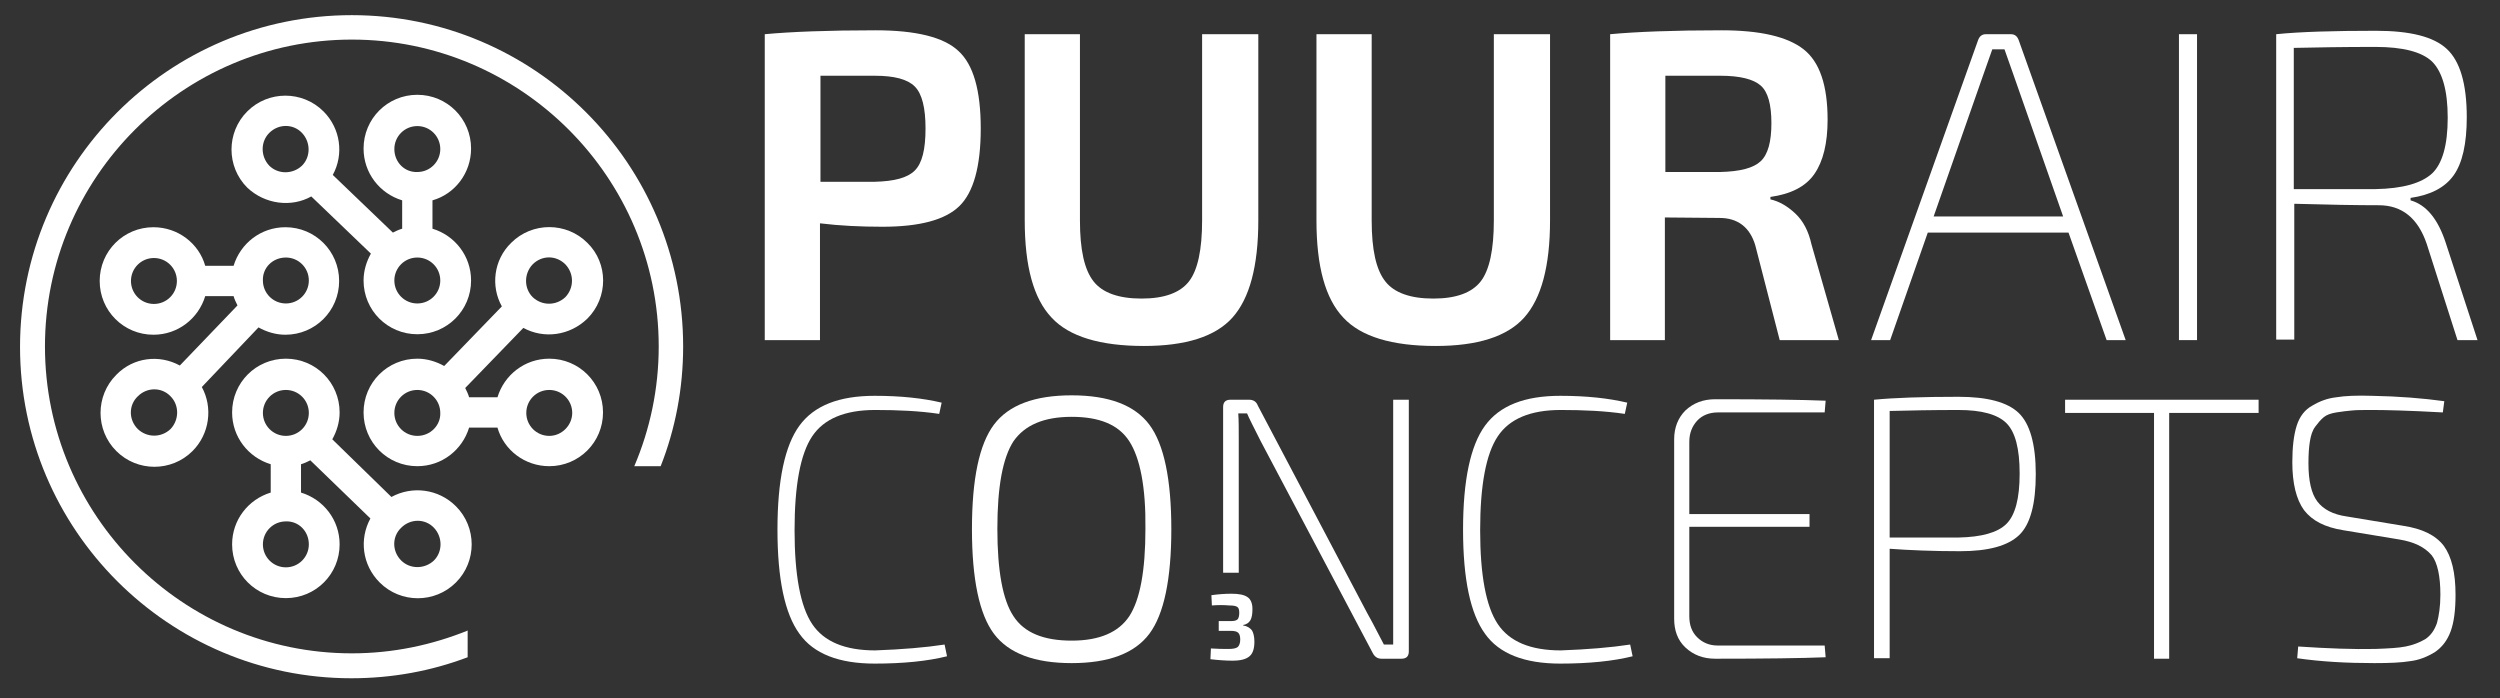
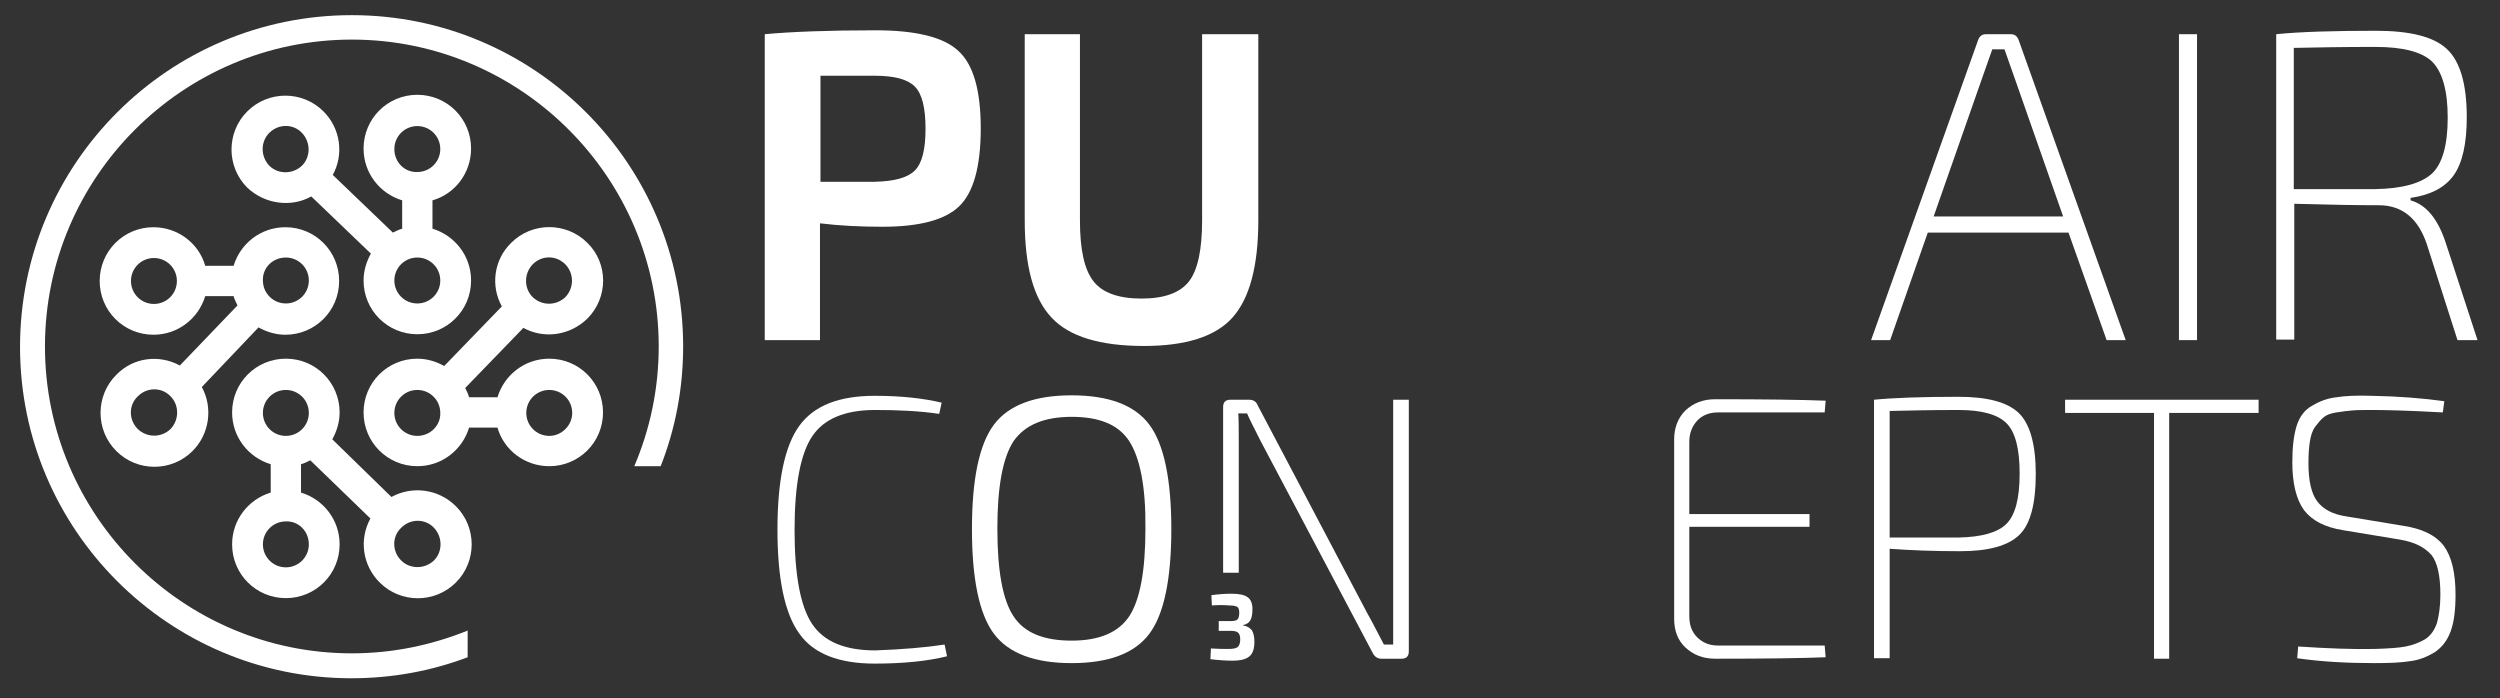
<svg xmlns="http://www.w3.org/2000/svg" version="1.1" id="Laag_1" x="0px" y="0px" viewBox="0 0 511.6 142.9" style="enable-background:new 0 0 511.6 142.9;" xml:space="preserve">
  <rect x="0" y="0" width="511.6" height="142.9" fill="#333333" stroke="none" />
  <style type="text/css">
	.st0{fill:#FFFFFF;}
	.st1{fill:#39A9DC;}
</style>
  <g>
    <g>
      <path class="st0" d="M156.5,69.6V7c5.4-0.5,12.9-0.8,22.7-0.8c8.2,0,13.9,1.4,16.9,4.2c3.1,2.8,4.6,8.1,4.6,15.9    c0,7.8-1.5,13.1-4.4,15.9c-2.9,2.8-8.1,4.2-15.7,4.2c-4.5,0-8.7-0.2-12.8-0.7v23.9H156.5z M167.9,37.2h11.1c4-0.1,6.7-0.8,8.2-2.3    c1.5-1.5,2.2-4.3,2.2-8.6c0-4.2-0.7-7.1-2.2-8.6c-1.5-1.5-4.2-2.2-8.2-2.2h-11.1V37.2z" />
      <path class="st0" d="M257.5,7v38.1c0,9.4-1.8,16-5.3,19.9c-3.5,3.9-9.6,5.8-18.1,5.8c-8.9,0-15.3-1.9-18.9-5.8    c-3.7-3.9-5.5-10.5-5.5-19.9V7H221v38.1c0,6,0.9,10.1,2.8,12.5c1.8,2.3,5.1,3.5,9.8,3.5c4.7,0,7.9-1.2,9.7-3.5    c1.8-2.3,2.7-6.5,2.7-12.5V7H257.5z" />
-       <path class="st0" d="M317.2,7v38.1c0,9.4-1.8,16-5.3,19.9c-3.5,3.9-9.6,5.8-18.1,5.8c-8.9,0-15.3-1.9-18.9-5.8    c-3.7-3.9-5.5-10.5-5.5-19.9V7h11.3v38.1c0,6,0.9,10.1,2.8,12.5c1.8,2.3,5.1,3.5,9.8,3.5c4.7,0,7.9-1.2,9.7-3.5    c1.8-2.3,2.7-6.5,2.7-12.5V7H317.2z" />
-       <path class="st0" d="M376.3,69.6h-12.1l-5-19.4c-1.1-3.7-3.6-5.6-7.3-5.6l-11.2-0.1v25.1h-11.2V7c5.4-0.5,13-0.8,22.8-0.8    c7.9,0,13.5,1.3,16.8,3.9c3.3,2.6,4.9,7.4,4.9,14.4c0,4.8-0.9,8.5-2.7,11.1c-1.8,2.6-4.8,4.1-9,4.7v0.5c1.8,0.4,3.5,1.4,5.1,2.9    c1.6,1.5,2.7,3.6,3.3,6.3L376.3,69.6z M340.8,35.2H352c4.1-0.1,6.8-0.8,8.3-2.2c1.5-1.4,2.2-4,2.2-7.8c0-3.8-0.7-6.4-2.2-7.7    c-1.5-1.3-4.2-2-8.3-2h-11.2V35.2z" />
      <path class="st0" d="M423.3,47.6h-28.8l-7.7,22h-3.9l21.9-61.4c0.3-0.8,0.8-1.2,1.6-1.2h5.1c0.8,0,1.3,0.4,1.6,1.2L435,69.6h-3.9    L423.3,47.6z M422.2,44.3L412,15.2l-1.8-5.1h-2.5l-1.8,5.1l-10.2,29.1H422.2z" />
      <rect x="445.9" y="7" class="st0" width="3.7" height="62.6" />
      <path class="st0" d="M507,69.6h-4.1l-6.3-19.7c-1.8-5.3-5.1-7.9-9.8-7.9c-4.5,0-10.2-0.1-17.3-0.3v27.8h-3.7V7    c4.9-0.5,11.7-0.7,20.4-0.7c7,0,11.8,1.2,14.5,3.7c2.7,2.5,4.1,7.1,4.1,14c0,5.4-0.9,9.4-2.7,11.9c-1.8,2.5-4.7,4-8.8,4.6v0.5    c3.2,0.9,5.6,3.8,7.2,8.7L507,69.6z M469.4,38.7h16.7c5.6-0.1,9.4-1.2,11.6-3.2c2.1-2,3.2-5.8,3.2-11.4s-1.1-9.4-3.2-11.5    c-2.1-2-6-3-11.6-3c-6.5,0-12.1,0.1-16.7,0.2V38.7z" />
      <path class="st0" d="M193.3,131.9l0.5,2.4c-4,1-9,1.5-14.8,1.5c-7.3,0-12.5-2-15.4-6.1c-3-4.1-4.5-11.2-4.5-21.3    s1.5-17.2,4.5-21.3c3-4.1,8.1-6.1,15.4-6.1c5.4,0,9.9,0.5,13.7,1.4l-0.5,2.3c-4-0.6-8.4-0.8-13.1-0.8c-6.2,0-10.5,1.8-12.9,5.4    c-2.4,3.6-3.6,10-3.6,19.2c0,9.2,1.2,15.6,3.6,19.2c2.4,3.6,6.7,5.4,12.9,5.4C184.6,132.9,189.4,132.5,193.3,131.9" />
      <path class="st0" d="M203.4,86.9c3-4,8.3-6,15.9-6c7.6,0,12.9,2,15.9,6c3,4,4.5,11.2,4.5,21.4c0,10.2-1.5,17.4-4.5,21.4    c-3,4-8.3,6-15.9,6c-7.6,0-12.9-2-15.9-6c-3-4-4.5-11.2-4.5-21.4C198.9,98,200.4,90.9,203.4,86.9 M231.1,90.3    c-2.2-3.4-6.1-5-11.8-5s-9.6,1.7-11.9,5c-2.2,3.4-3.3,9.3-3.3,17.9c0,8.6,1.1,14.6,3.3,17.9c2.2,3.4,6.2,5,11.9,5s9.6-1.7,11.8-5    c2.2-3.4,3.3-9.3,3.3-17.9C234.5,99.7,233.3,93.7,231.1,90.3" />
      <path class="st0" d="M288.3,81.8v51.5c0,1-0.5,1.5-1.5,1.5h-4.1c-0.8,0-1.4-0.4-1.8-1.2L258,90.3c-1.4-2.8-2.4-4.7-2.8-5.7h-1.8    c0.1,1.3,0.1,3.2,0.1,5.8v26.8h-3.2V83.3c0-1,0.5-1.5,1.5-1.5h3.8c0.9,0,1.5,0.4,1.8,1.2l22.3,42.3c0.4,0.7,1.6,2.9,3.5,6.6h1.9    c0-0.8,0-2,0-3.7c0-1.6,0-2.8,0-3.6V81.8H288.3z" />
-       <path class="st0" d="M333.6,131.9l0.5,2.4c-4,1-9,1.5-14.8,1.5c-7.3,0-12.5-2-15.4-6.1c-3-4.1-4.5-11.2-4.5-21.3    s1.5-17.2,4.5-21.3c3-4.1,8.1-6.1,15.4-6.1c5.4,0,9.9,0.5,13.7,1.4l-0.5,2.3c-4-0.6-8.4-0.8-13.1-0.8c-6.2,0-10.5,1.8-12.9,5.4    c-2.4,3.6-3.6,10-3.6,19.2c0,9.2,1.2,15.6,3.6,19.2c2.4,3.6,6.7,5.4,12.9,5.4C324.9,132.9,329.7,132.5,333.6,131.9" />
      <path class="st0" d="M373.4,132.1l0.2,2.4c-4.9,0.2-12.4,0.3-22.6,0.3c-2.5,0-4.5-0.8-6.1-2.3c-1.6-1.5-2.3-3.5-2.3-5.9V89.9    c0-2.4,0.8-4.4,2.3-5.9c1.6-1.5,3.6-2.3,6.1-2.3c10.1,0,17.7,0.1,22.6,0.3l-0.2,2.4h-21.9c-1.7,0-3.2,0.6-4.2,1.7    s-1.6,2.5-1.6,4.3v14.8h24.6v2.6h-24.6v18.3c0,1.8,0.5,3.2,1.6,4.3c1.1,1.1,2.5,1.7,4.2,1.7H373.4z" />
      <path class="st0" d="M383.5,134.8v-53c4.1-0.4,9.9-0.6,17.3-0.6c5.9,0,10,1.1,12.3,3.3c2.3,2.2,3.5,6.4,3.5,12.5    c0,6.1-1.1,10.3-3.4,12.5c-2.3,2.2-6.3,3.3-12.1,3.3c-5.5,0-10.3-0.2-14.4-0.5v22.4H383.5z M386.7,110h14.1c4.7-0.1,8-1,9.8-2.8    c1.8-1.8,2.7-5.2,2.7-10.3s-0.9-8.5-2.7-10.3c-1.8-1.8-5.1-2.7-9.8-2.7c-5.4,0-10.1,0.1-14.1,0.2V110z" />
      <polygon class="st0" points="462.2,84.5 443.9,84.5 443.9,134.8 440.8,134.8 440.8,84.5 422.6,84.5 422.6,81.8 462.2,81.8   " />
      <path class="st0" d="M491,110.4l-11.5-1.9c-3.7-0.6-6.3-1.9-8-4.1c-1.6-2.2-2.4-5.5-2.4-9.8c0-3.1,0.3-5.6,0.9-7.5    c0.6-1.9,1.7-3.3,3.2-4.1c1.5-0.9,3.1-1.5,4.9-1.7c1.8-0.3,4.2-0.4,7.3-0.3c5.5,0.1,10.4,0.5,14.8,1.1l-0.3,2.3    c-7.1-0.4-11.9-0.5-14.4-0.5c-1.8,0-3.3,0-4.2,0.1c-1,0.1-2,0.2-3.2,0.4c-1.2,0.2-2,0.5-2.6,1c-0.6,0.5-1.1,1.1-1.7,1.9    c-0.6,0.8-0.9,1.8-1.1,3c-0.2,1.2-0.3,2.7-0.3,4.5c0,3.6,0.6,6.2,1.8,7.8c1.2,1.6,3.2,2.7,6.1,3.1l11.5,1.9    c3.9,0.6,6.6,1.9,8.3,4.1c1.6,2.2,2.4,5.5,2.4,10c0,3.1-0.3,5.6-1,7.5c-0.7,1.9-1.8,3.3-3.3,4.3c-1.5,0.9-3.2,1.6-5,1.8    c-1.8,0.3-4.2,0.4-7.3,0.4c-5.7,0-11-0.3-15.8-1l0.2-2.4c6,0.4,11.3,0.6,15.8,0.5c2.7-0.1,4.7-0.2,6.2-0.5c1.5-0.3,2.8-0.8,4-1.5    c1.2-0.8,1.9-1.9,2.4-3.3c0.4-1.5,0.7-3.4,0.7-5.8c0-3.8-0.6-6.6-1.8-8.1C496.1,111.9,494,110.9,491,110.4" />
      <path class="st0" d="M248,123.9l-0.1-2.1c1.4-0.2,2.8-0.3,4.1-0.3c1.5,0,2.6,0.2,3.3,0.7c0.6,0.4,1,1.2,1,2.4c0,1-0.1,1.7-0.4,2.3    c-0.3,0.5-0.8,0.9-1.5,1v0.1c0.8,0.1,1.4,0.5,1.8,1c0.3,0.5,0.5,1.3,0.5,2.3c0,1.4-0.3,2.4-1,3c-0.7,0.6-1.8,0.9-3.5,0.9    c-1.3,0-2.8-0.1-4.5-0.3l0.1-2.2c1.4,0.1,2.6,0.1,3.6,0.1c0.9,0,1.5-0.1,1.9-0.4c0.3-0.3,0.5-0.8,0.5-1.5c0-0.6-0.1-1.1-0.4-1.4    c-0.3-0.3-0.8-0.4-1.6-0.4h-2.4v-2h2.4c0.8,0,1.2-0.1,1.5-0.4c0.2-0.3,0.3-0.7,0.3-1.3c0-0.6-0.1-1-0.4-1.2    c-0.3-0.2-0.8-0.3-1.6-0.3C250.4,123.8,249.3,123.8,248,123.9" />
    </g>
    <g>
      <path class="st0" d="M63.7,40.2l12.2,11.7c-0.9,1.6-1.5,3.5-1.5,5.5c0,6.1,4.9,11,11,11c6.1,0,11-4.9,11-11c0-5-3.3-9.2-7.9-10.6    v-5.8c4.6-1.3,7.9-5.6,7.9-10.6c0-6.1-4.9-11-11-11c-6.1,0-11,4.9-11,11c0,5,3.3,9.2,7.9,10.6v5.8c-0.7,0.2-1.3,0.5-1.9,0.8    L68.1,35.8c2.3-4.2,1.6-9.5-1.9-13c-4.3-4.3-11.3-4.3-15.6,0c-4.3,4.3-4.3,11.3,0,15.6C54.2,41.8,59.6,42.5,63.7,40.2 M80.7,30.5    c0-2.6,2.1-4.7,4.7-4.7c2.6,0,4.7,2.1,4.7,4.7c0,2.6-2.1,4.7-4.7,4.7C82.8,35.3,80.7,33.2,80.7,30.5 M85.4,52.7    c2.6,0,4.7,2.1,4.7,4.7c0,2.6-2.1,4.7-4.7,4.7c-2.6,0-4.7-2.1-4.7-4.7C80.7,54.8,82.8,52.7,85.4,52.7 M55.1,27.2    c1.9-1.9,4.9-1.9,6.7,0c1.8,1.9,1.8,4.9,0,6.7c-1.9,1.8-4.9,1.8-6.7,0C53.3,32,53.3,29,55.1,27.2" />
      <path class="st0" d="M52.9,67c1.6,0.9,3.5,1.5,5.5,1.5c6.1,0,11-4.9,11-11c0-6.1-4.9-11-11-11c-5,0-9.2,3.3-10.6,7.9h-5.8    c-1.3-4.6-5.6-7.9-10.6-7.9c-6.1,0-11,4.9-11,11c0,6.1,4.9,11,11,11c5,0,9.2-3.3,10.6-7.9h5.8c0.2,0.7,0.5,1.3,0.8,1.9L36.8,74.8    c-4.2-2.3-9.5-1.7-13,1.9c-4.3,4.3-4.3,11.3,0,15.6c4.3,4.3,11.3,4.3,15.6,0c3.5-3.5,4.2-8.9,1.9-13.1L52.9,67z M58.5,52.7    c2.6,0,4.7,2.1,4.7,4.7c0,2.6-2.1,4.7-4.7,4.7c-2.6,0-4.7-2.1-4.7-4.7C53.7,54.8,55.8,52.7,58.5,52.7 M31.5,62.2    c-2.6,0-4.7-2.1-4.7-4.7c0-2.6,2.1-4.7,4.7-4.7c2.6,0,4.7,2.1,4.7,4.7C36.2,60.1,34.1,62.2,31.5,62.2 M34.9,87.8    c-1.9,1.8-4.8,1.8-6.7,0c-1.9-1.9-1.9-4.9,0-6.7c1.9-1.9,4.9-1.9,6.7,0C36.7,82.9,36.7,85.9,34.9,87.8" />
      <path class="st0" d="M80.1,101.7L68,89.9c0.9-1.6,1.5-3.5,1.5-5.5c0-6.1-4.9-11-11-11c-6.1,0-11,4.9-11,11c0,5,3.3,9.2,7.9,10.6    v5.8c-4.6,1.4-7.9,5.6-7.9,10.6c0,6.1,4.9,11,11,11c6.1,0,11-4.9,11-11c0-5-3.3-9.2-7.9-10.6V95c0.7-0.2,1.3-0.5,1.9-0.8    l12.3,11.9c-2.3,4.2-1.7,9.5,1.9,13.1c4.3,4.3,11.3,4.3,15.6,0c4.3-4.3,4.3-11.3,0-15.6C89.7,100,84.3,99.4,80.1,101.7     M63.2,111.4c0,2.6-2.1,4.7-4.7,4.7c-2.6,0-4.7-2.1-4.7-4.7c0-2.6,2.1-4.7,4.7-4.7C61.1,106.6,63.2,108.7,63.2,111.4 M58.5,89.2    c-2.6,0-4.7-2.1-4.7-4.7c0-2.6,2.1-4.7,4.7-4.7c2.6,0,4.7,2.1,4.7,4.7C63.2,87.1,61.1,89.2,58.5,89.2 M88.8,114.7    c-1.9,1.8-4.9,1.8-6.7,0c-1.9-1.9-1.9-4.9,0-6.7c1.9-1.9,4.9-1.9,6.7,0C90.6,109.9,90.6,112.9,88.8,114.7" />
      <path class="st0" d="M112.4,73.4c-5,0-9.2,3.3-10.6,7.9H96c-0.2-0.7-0.5-1.3-0.8-1.9l11.9-12.3c4.2,2.3,9.5,1.6,13.1-1.9    c4.3-4.3,4.3-11.3,0-15.5c-4.3-4.3-11.3-4.3-15.6,0c-3.6,3.5-4.2,8.9-1.9,13L90.9,74.9c-1.6-0.9-3.5-1.5-5.5-1.5    c-6.1,0-11,4.9-11,11c0,6.1,4.9,11,11,11c5,0,9.2-3.3,10.6-7.9h5.8c1.3,4.6,5.6,7.9,10.6,7.9c6.1,0,11-4.9,11-11    C123.4,78.3,118.5,73.4,112.4,73.4 M109,54.1c1.9-1.9,4.8-1.9,6.7,0c1.8,1.9,1.8,4.8,0,6.7c-1.9,1.8-4.8,1.8-6.7,0    C107.2,59,107.2,56,109,54.1 M85.4,89.2c-2.6,0-4.7-2.1-4.7-4.7c0-2.6,2.1-4.7,4.7-4.7c2.6,0,4.7,2.1,4.7,4.7    C90.2,87,88.1,89.2,85.4,89.2 M112.4,89.2c-2.6,0-4.7-2.1-4.7-4.7c0-2.6,2.1-4.7,4.7-4.7c2.6,0,4.7,2.1,4.7,4.7    C117.1,87,115,89.2,112.4,89.2" />
      <path class="st0" d="M95.8,129c-7.4,3-15.4,4.7-23.8,4.7c-34.6,0-62.8-28.2-62.8-62.8c0-34.6,28.2-62.8,62.8-62.8    c34.6,0,62.8,28.2,62.8,62.8c0,8.7-1.8,17-5,24.5h5.4c3-7.6,4.6-15.9,4.6-24.5c0-37.4-30.4-67.8-67.8-67.8    C34.5,3.1,4.1,33.5,4.1,71c0,37.4,30.4,67.8,67.8,67.8c8.4,0,16.4-1.5,23.8-4.3V129z" />
    </g>
  </g>
</svg>